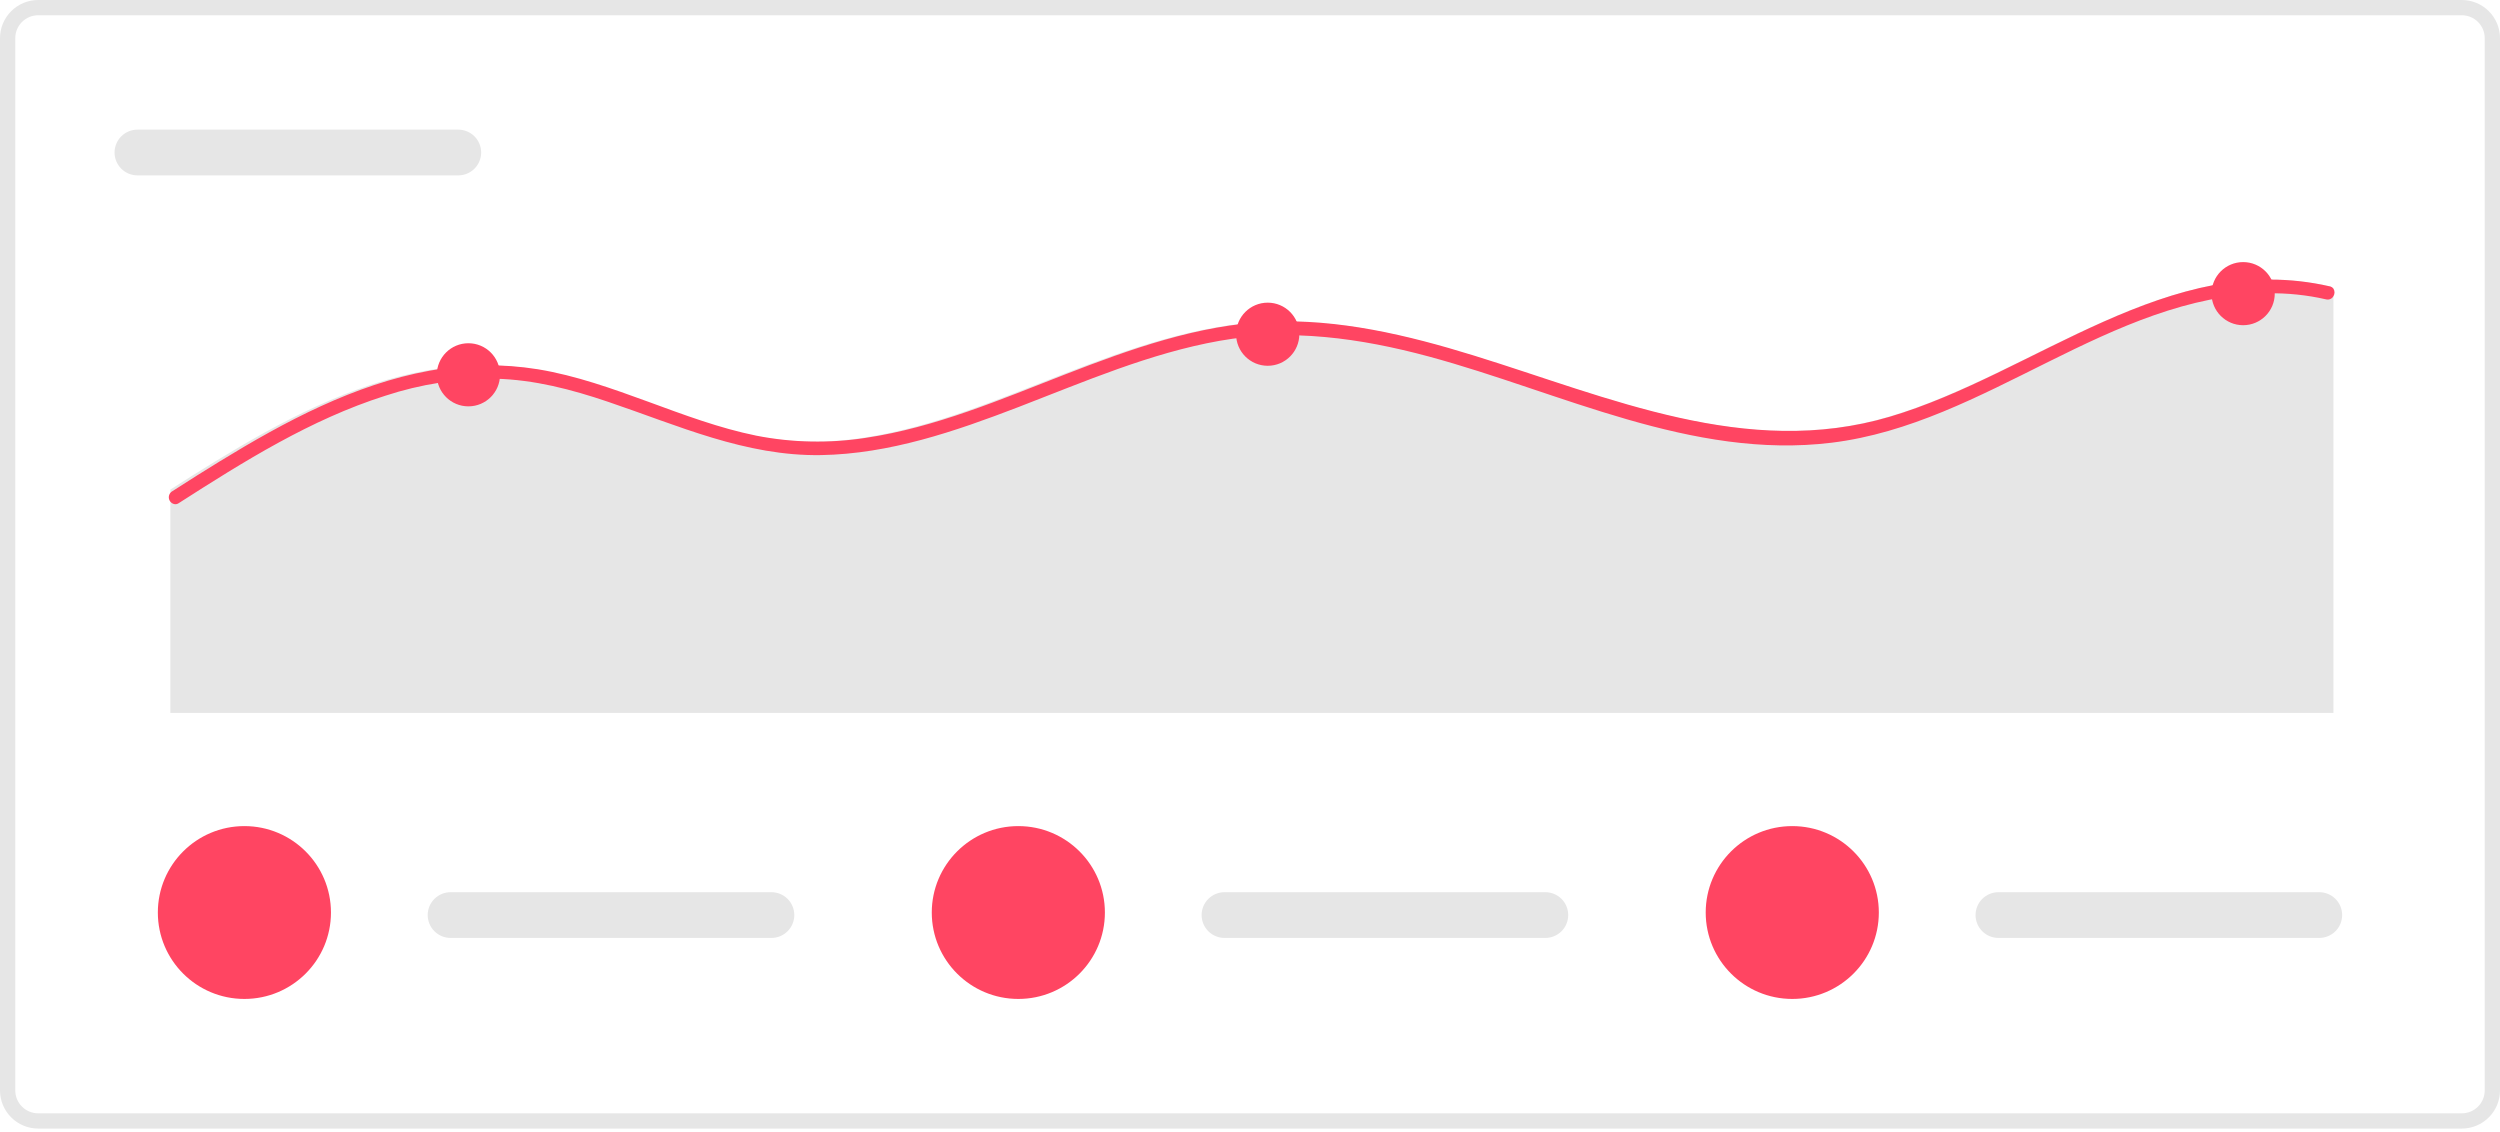
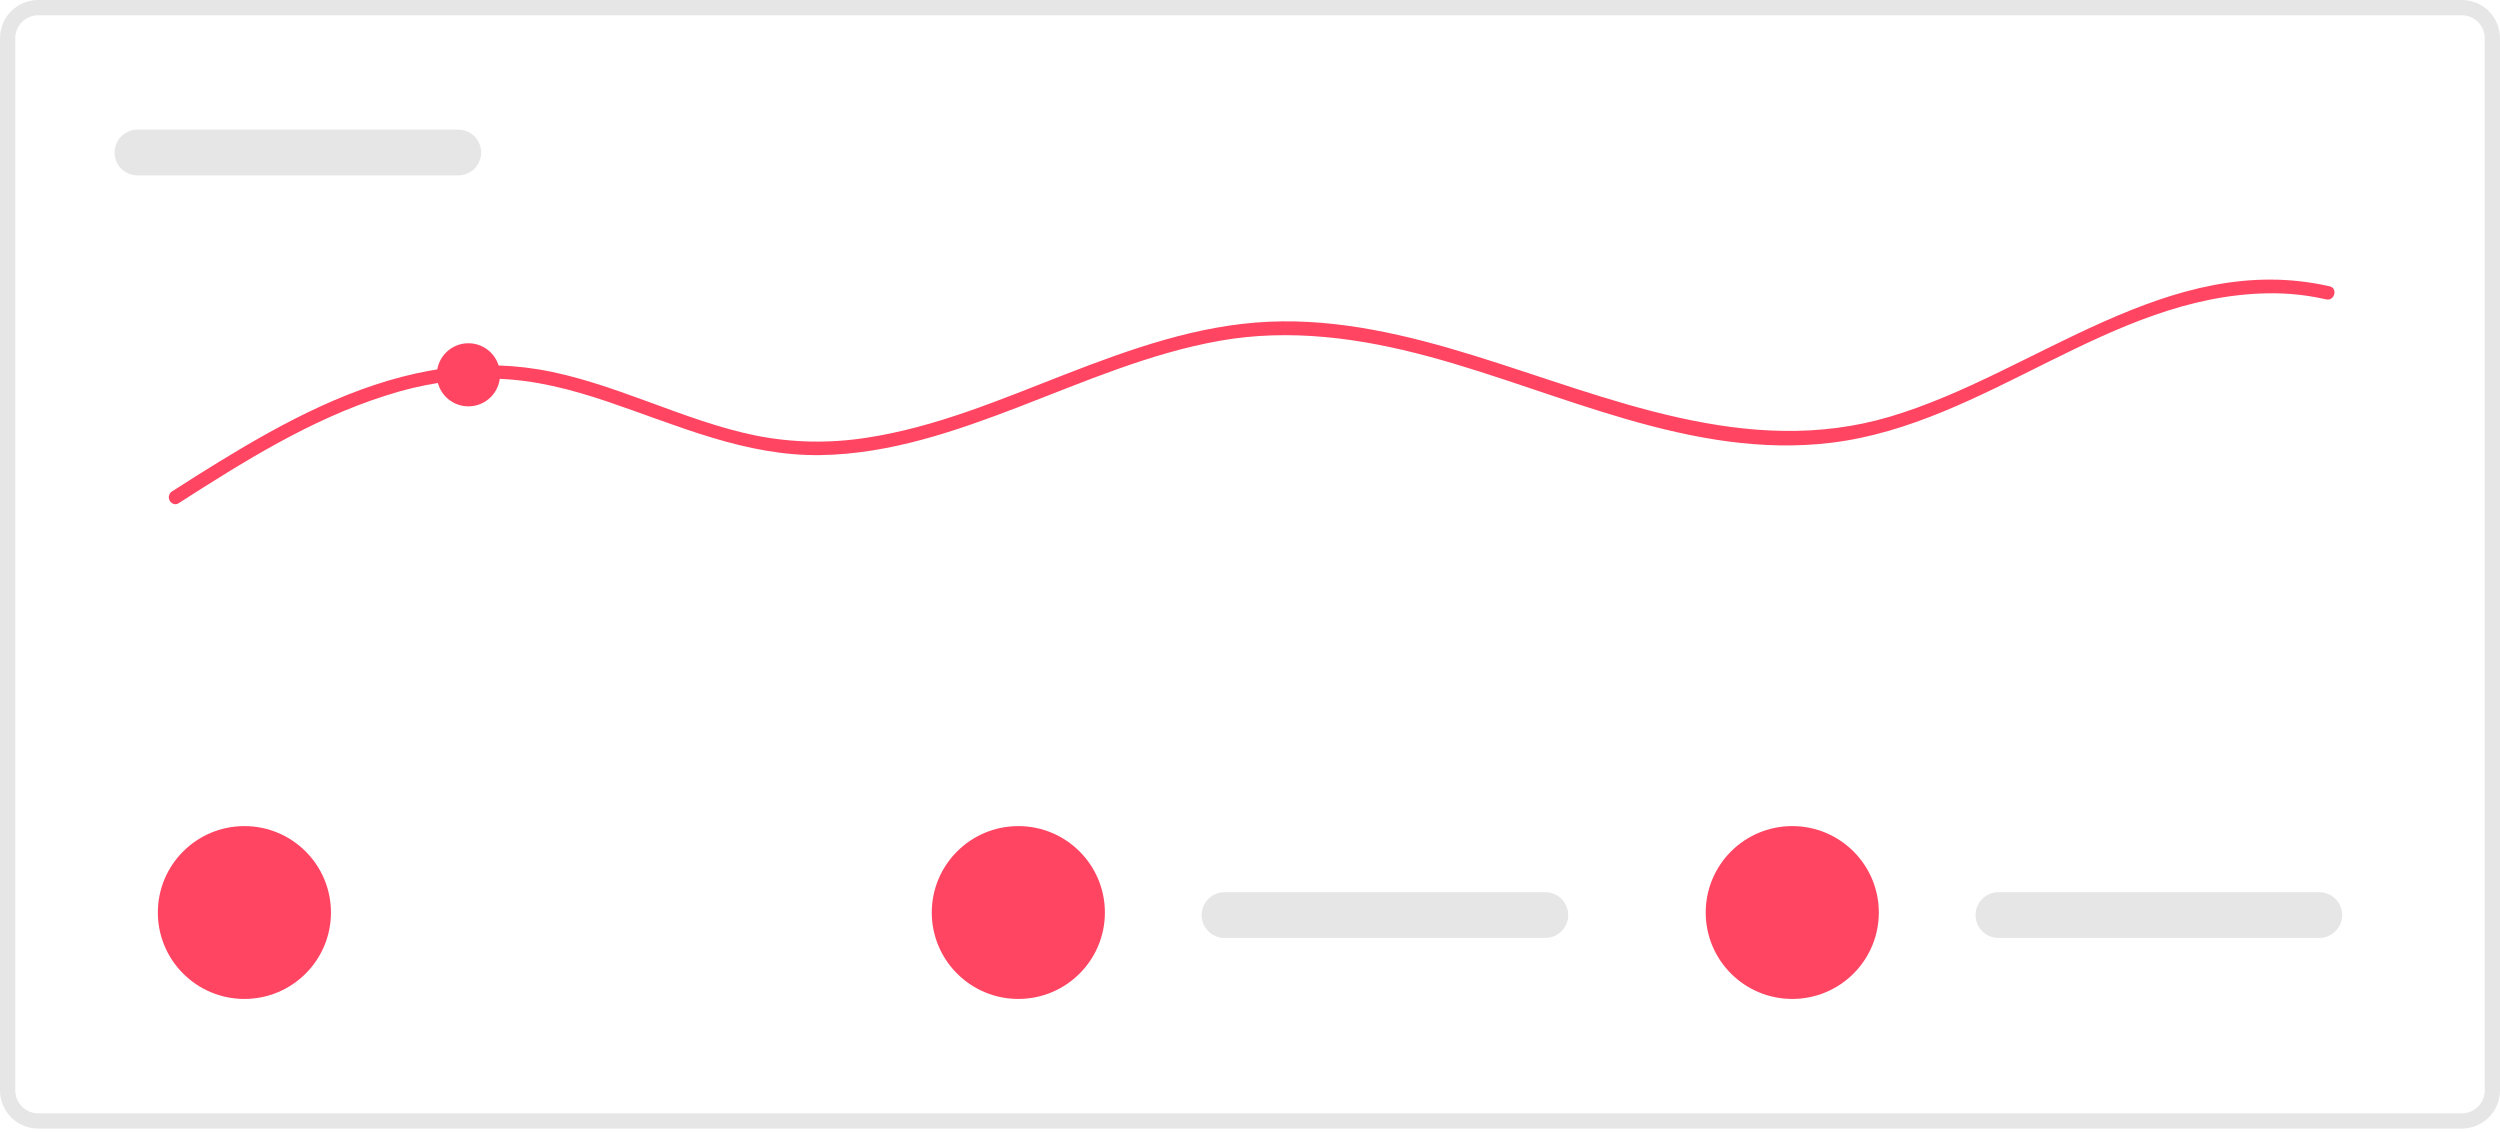
<svg xmlns="http://www.w3.org/2000/svg" width="307" height="139" viewBox="0 0 307 139" fill="none">
  <path d="M302.311 138.589H4.689C3.446 138.588 2.254 138.094 1.375 137.216C0.496 136.339 0.001 135.149 0 133.907V4.682C0.001 3.441 0.496 2.251 1.375 1.373C2.254 0.495 3.446 0.001 4.689 0H302.311C303.554 0.001 304.746 0.495 305.625 1.373C306.504 2.251 306.999 3.441 307 4.682V133.907C306.999 135.149 306.504 136.339 305.625 137.216C304.746 138.094 303.554 138.588 302.311 138.589ZM4.689 1.873C3.943 1.874 3.228 2.17 2.701 2.697C2.173 3.223 1.877 3.937 1.876 4.682V133.907C1.877 134.652 2.173 135.366 2.701 135.893C3.228 136.419 3.943 136.716 4.689 136.716H302.311C303.057 136.716 303.772 136.419 304.299 135.893C304.827 135.366 305.123 134.652 305.124 133.907V4.682C305.123 3.937 304.827 3.223 304.299 2.697C303.772 2.17 303.057 1.874 302.311 1.873H4.689Z" fill="#E6E6E6" />
  <path d="M16.882 15.919C16.136 15.919 15.42 16.215 14.892 16.742C14.365 17.269 14.068 17.984 14.068 18.729C14.068 19.474 14.365 20.188 14.892 20.715C15.42 21.242 16.136 21.538 16.882 21.538H56.273C57.019 21.538 57.735 21.242 58.263 20.715C58.79 20.188 59.087 19.474 59.087 18.729C59.087 17.984 58.79 17.269 58.263 16.742C57.735 16.215 57.019 15.919 56.273 15.919H16.882Z" fill="#E6E6E6" />
-   <path d="M286.547 35.456V87.551H20.92V60.122C22.759 58.943 24.61 57.769 26.477 56.634C34.451 51.761 42.987 47.205 52.289 45.516C56.689 44.697 61.197 44.641 65.615 45.35C70.283 46.119 74.751 47.725 79.175 49.336C83.537 50.931 87.91 52.575 92.473 53.5C96.918 54.371 101.483 54.461 105.96 53.766C114.501 52.487 122.525 49.059 130.516 45.959C138.557 42.842 146.843 39.896 155.545 39.508C164.136 39.121 172.622 41.147 180.774 43.661C197.395 48.783 214.367 56.379 231.966 51.169C249.837 45.887 266.275 30.639 286.08 35.162C286.268 35.197 286.435 35.302 286.547 35.456Z" fill="#E6E6E6" />
  <path d="M286.548 36.364C286.464 36.523 286.328 36.648 286.163 36.721C285.998 36.793 285.813 36.807 285.639 36.762C283.279 36.222 280.862 35.973 278.441 36.02C258.96 36.364 243.982 52.022 224.933 54.364C207.759 56.473 191.594 48.135 175.445 43.777C167.055 41.513 158.404 40.311 149.77 41.851C141.202 43.373 133.161 46.873 125.087 49.979C117.312 52.968 109.232 55.748 100.814 55.886C91.559 56.041 83.224 52.232 74.64 49.331C70.176 47.819 65.595 46.623 60.865 46.507C56.255 46.452 51.667 47.161 47.29 48.605C38.167 51.501 29.949 56.661 21.947 61.788C21.81 61.885 21.643 61.93 21.476 61.916C21.303 61.893 21.141 61.818 21.012 61.701C20.883 61.584 20.793 61.431 20.753 61.261C20.713 61.092 20.726 60.914 20.79 60.752C20.854 60.59 20.965 60.452 21.11 60.355L21.476 60.122C23.311 58.943 25.158 57.769 27.021 56.634C34.979 51.761 43.497 47.205 52.78 45.516C57.17 44.697 61.669 44.641 66.078 45.35C70.736 46.119 75.194 47.725 79.609 49.336C83.962 50.931 88.326 52.575 92.879 53.5C97.315 54.371 101.87 54.461 106.338 53.766C114.861 52.487 122.869 49.059 130.843 45.959C138.867 42.842 147.136 39.896 155.82 39.508C164.393 39.121 172.861 41.147 180.996 43.661C197.583 48.783 214.518 56.379 232.081 51.169C249.915 45.887 266.319 30.639 286.083 35.162C286.27 35.197 286.436 35.302 286.548 35.456C286.634 35.592 286.679 35.749 286.679 35.91C286.679 36.07 286.634 36.228 286.548 36.364Z" fill="#FF4562" />
  <path d="M57.52 49.901C59.664 49.901 61.402 48.166 61.402 46.026C61.402 43.885 59.664 42.15 57.52 42.15C55.377 42.15 53.639 43.885 53.639 46.026C53.639 48.166 55.377 49.901 57.52 49.901Z" fill="#FF4562" />
-   <path d="M155.675 44.918C157.819 44.918 159.557 43.183 159.557 41.042C159.557 38.902 157.819 37.166 155.675 37.166C153.531 37.166 151.793 38.902 151.793 41.042C151.793 43.183 153.531 44.918 155.675 44.918Z" fill="#FF4562" />
-   <path d="M275.458 39.936C277.602 39.936 279.34 38.2 279.34 36.06C279.34 33.919 277.602 32.184 275.458 32.184C273.314 32.184 271.576 33.919 271.576 36.06C271.576 38.2 273.314 39.936 275.458 39.936Z" fill="#FF4562" />
-   <path d="M55.335 109.561C54.589 109.561 53.873 109.857 53.346 110.383C52.818 110.91 52.522 111.625 52.522 112.37C52.522 113.115 52.818 113.829 53.346 114.356C53.873 114.883 54.589 115.179 55.335 115.179H94.726C95.472 115.179 96.188 114.883 96.716 114.356C97.243 113.829 97.54 113.115 97.54 112.37C97.54 111.625 97.243 110.91 96.716 110.383C96.188 109.857 95.472 109.561 94.726 109.561H55.335Z" fill="#E6E6E6" />
  <path d="M30.012 122.67C35.883 122.67 40.642 117.919 40.642 112.058C40.642 106.196 35.883 101.445 30.012 101.445C24.142 101.445 19.383 106.196 19.383 112.058C19.383 117.919 24.142 122.67 30.012 122.67Z" fill="#FF4562" />
  <path d="M150.372 109.561C149.626 109.561 148.91 109.857 148.383 110.383C147.855 110.91 147.559 111.625 147.559 112.37C147.559 113.115 147.855 113.829 148.383 114.356C148.91 114.883 149.626 115.179 150.372 115.179H189.763C190.51 115.179 191.225 114.883 191.753 114.356C192.281 113.829 192.577 113.115 192.577 112.37C192.577 111.625 192.281 110.91 191.753 110.383C191.225 109.857 190.51 109.561 189.763 109.561H150.372Z" fill="#E6E6E6" />
  <path d="M125.051 122.67C130.922 122.67 135.681 117.919 135.681 112.058C135.681 106.196 130.922 101.445 125.051 101.445C119.181 101.445 114.422 106.196 114.422 112.058C114.422 117.919 119.181 122.67 125.051 122.67Z" fill="#FF4562" />
  <path d="M245.411 109.561C244.665 109.561 243.949 109.857 243.422 110.383C242.894 110.91 242.598 111.625 242.598 112.37C242.598 113.115 242.894 113.829 243.422 114.356C243.949 114.883 244.665 115.179 245.411 115.179H284.802C285.549 115.179 286.264 114.883 286.792 114.356C287.32 113.829 287.616 113.115 287.616 112.37C287.616 111.625 287.32 110.91 286.792 110.383C286.264 109.857 285.549 109.561 284.802 109.561H245.411Z" fill="#E6E6E6" />
  <path d="M220.09 122.67C225.961 122.67 230.72 117.919 230.72 112.058C230.72 106.196 225.961 101.445 220.09 101.445C214.22 101.445 209.461 106.196 209.461 112.058C209.461 117.919 214.22 122.67 220.09 122.67Z" fill="#FF4562" />
</svg>